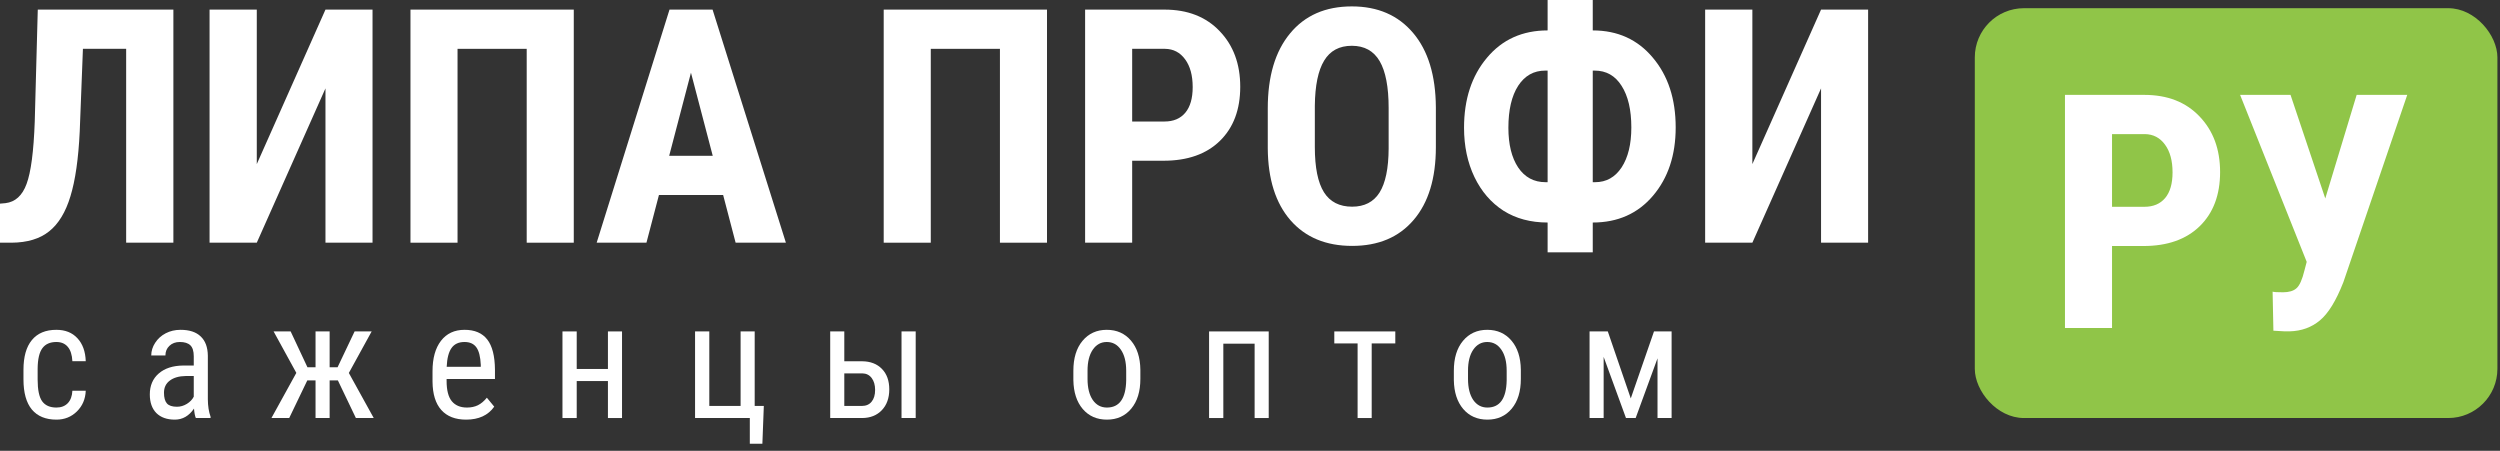
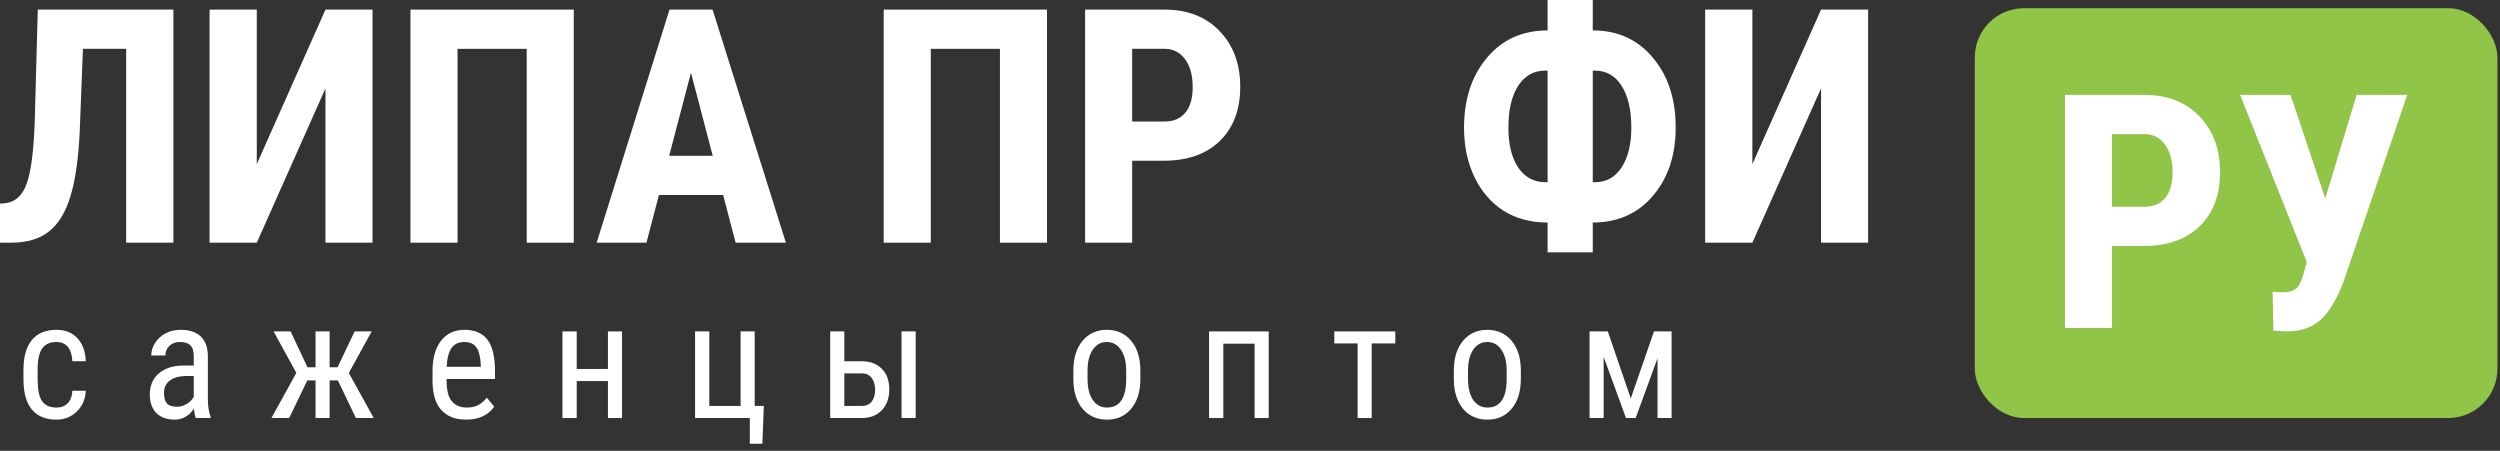
<svg xmlns="http://www.w3.org/2000/svg" width="305" height="55" viewBox="0 0 305 55" fill="none">
  <rect x="0" y="0" width="305" height="55" fill="#333333" stroke="none" />
  <path d="M198.955 48.607L201.787 40.434H203.936V51H202.217V43.715L199.551 51H198.369L195.645 43.539V51H193.926V40.434H196.152L198.955 48.607Z" fill="white" />
  <path d="M177.369 45.228C177.369 43.692 177.74 42.478 178.482 41.586C179.231 40.688 180.217 40.238 181.441 40.238C182.665 40.238 183.648 40.675 184.391 41.547C185.139 42.419 185.523 43.607 185.543 45.111V46.225C185.543 47.755 185.172 48.965 184.43 49.857C183.688 50.749 182.698 51.195 181.461 51.195C180.237 51.195 179.254 50.762 178.512 49.897C177.776 49.031 177.395 47.859 177.369 46.381V45.228ZM179.098 46.225C179.098 47.312 179.309 48.168 179.732 48.793C180.162 49.411 180.738 49.721 181.461 49.721C182.984 49.721 183.769 48.62 183.814 46.42V45.228C183.814 44.148 183.6 43.295 183.17 42.67C182.74 42.038 182.164 41.723 181.441 41.723C180.732 41.723 180.162 42.038 179.732 42.67C179.309 43.295 179.098 44.145 179.098 45.219V46.225Z" fill="white" />
  <path d="M170.227 41.898H167.346V51H165.627V41.898H162.785V40.434H170.227V41.898Z" fill="white" />
  <path d="M154.783 51H153.064V41.928H149.246V51H147.508V40.434H154.783V51Z" fill="white" />
  <path d="M130.951 45.228C130.951 43.692 131.322 42.478 132.064 41.586C132.813 40.688 133.799 40.238 135.023 40.238C136.247 40.238 137.23 40.675 137.973 41.547C138.721 42.419 139.105 43.607 139.125 45.111V46.225C139.125 47.755 138.754 48.965 138.012 49.857C137.27 50.749 136.28 51.195 135.043 51.195C133.819 51.195 132.836 50.762 132.094 49.897C131.358 49.031 130.977 47.859 130.951 46.381V45.228ZM132.68 46.225C132.68 47.312 132.891 48.168 133.314 48.793C133.744 49.411 134.32 49.721 135.043 49.721C136.566 49.721 137.351 48.62 137.396 46.42V45.228C137.396 44.148 137.182 43.295 136.752 42.67C136.322 42.038 135.746 41.723 135.023 41.723C134.314 41.723 133.744 42.038 133.314 42.67C132.891 43.295 132.68 44.145 132.68 45.219V46.225Z" fill="white" />
  <path d="M103.004 44.076H105.182C106.191 44.083 106.995 44.392 107.594 45.004C108.193 45.616 108.492 46.449 108.492 47.504C108.492 48.559 108.189 49.405 107.584 50.043C106.979 50.675 106.178 50.993 105.182 51H101.285V40.434H103.004V44.076ZM111.715 51H109.986V40.434H111.715V51ZM103.004 45.551V49.525H105.152C105.66 49.525 106.054 49.353 106.334 49.008C106.62 48.663 106.764 48.184 106.764 47.572C106.764 46.973 106.624 46.488 106.344 46.117C106.064 45.746 105.68 45.557 105.191 45.551H103.004Z" fill="white" />
  <path d="M84.797 40.434H86.535V49.525H90.353V40.434H92.072V49.525H93.186L93.01 54.135H91.477V51H84.797V40.434Z" fill="white" />
  <path d="M75.887 51H74.168V46.488H70.359V51H68.621V40.434H70.359V45.014H74.168V40.434H75.887V51Z" fill="white" />
  <path d="M56.869 51.195C55.554 51.195 54.545 50.805 53.842 50.023C53.139 49.236 52.781 48.083 52.768 46.566V45.287C52.768 43.712 53.109 42.478 53.793 41.586C54.483 40.688 55.443 40.238 56.674 40.238C57.911 40.238 58.835 40.632 59.447 41.42C60.059 42.208 60.372 43.435 60.385 45.102V46.234H54.486V46.478C54.486 47.611 54.698 48.435 55.121 48.949C55.551 49.464 56.166 49.721 56.967 49.721C57.475 49.721 57.921 49.626 58.305 49.438C58.695 49.242 59.06 48.936 59.398 48.52L60.297 49.613C59.548 50.668 58.406 51.195 56.869 51.195ZM56.674 41.723C55.958 41.723 55.427 41.97 55.082 42.465C54.737 42.953 54.542 43.715 54.496 44.75H58.656V44.516C58.611 43.513 58.428 42.797 58.109 42.367C57.797 41.938 57.318 41.723 56.674 41.723Z" fill="white" />
  <path d="M41.221 46.41H40.215V51H38.496V46.41H37.49L35.283 51H33.115L36.152 45.492L33.379 40.434H35.459L37.51 44.809H38.496V40.434H40.215V44.809H41.182L43.262 40.434H45.342L42.559 45.502L45.596 51H43.418L41.221 46.41Z" fill="white" />
  <path d="M23.893 51C23.788 50.772 23.713 50.388 23.668 49.848C23.056 50.746 22.275 51.195 21.324 51.195C20.367 51.195 19.619 50.928 19.078 50.395C18.544 49.854 18.277 49.096 18.277 48.119C18.277 47.045 18.642 46.192 19.371 45.56C20.1 44.929 21.1 44.607 22.369 44.594H23.639V43.471C23.639 42.839 23.499 42.39 23.219 42.123C22.939 41.856 22.512 41.723 21.939 41.723C21.419 41.723 20.995 41.879 20.67 42.191C20.344 42.497 20.182 42.888 20.182 43.363H18.453C18.453 42.823 18.613 42.309 18.932 41.82C19.251 41.325 19.68 40.938 20.221 40.658C20.761 40.378 21.363 40.238 22.027 40.238C23.108 40.238 23.928 40.508 24.488 41.049C25.055 41.583 25.344 42.364 25.357 43.393V48.725C25.364 49.538 25.475 50.245 25.689 50.844V51H23.893ZM21.588 49.623C22.011 49.623 22.415 49.506 22.799 49.272C23.183 49.037 23.463 48.744 23.639 48.393V45.873H22.662C21.842 45.886 21.194 46.072 20.719 46.43C20.244 46.781 20.006 47.276 20.006 47.914C20.006 48.513 20.126 48.949 20.367 49.223C20.608 49.49 21.015 49.623 21.588 49.623Z" fill="white" />
  <path d="M6.887 49.721C7.46 49.721 7.919 49.545 8.264 49.193C8.609 48.835 8.798 48.328 8.83 47.67H10.461C10.422 48.685 10.06 49.529 9.377 50.199C8.7 50.863 7.87 51.195 6.887 51.195C5.578 51.195 4.579 50.785 3.889 49.965C3.205 49.138 2.863 47.911 2.863 46.283V45.121C2.863 43.526 3.205 42.315 3.889 41.488C4.572 40.655 5.568 40.238 6.877 40.238C7.958 40.238 8.814 40.58 9.445 41.264C10.083 41.947 10.422 42.882 10.461 44.066H8.83C8.791 43.285 8.602 42.699 8.264 42.309C7.932 41.918 7.469 41.723 6.877 41.723C6.109 41.723 5.539 41.977 5.168 42.484C4.797 42.986 4.605 43.812 4.592 44.965V46.312C4.592 47.556 4.774 48.435 5.139 48.949C5.51 49.464 6.092 49.721 6.887 49.721Z" fill="white" />
  <path d="M222.168 1.172H227.91V29.609H222.168V10.781L213.789 29.609H208.027V1.172H213.789V20.02L222.168 1.172Z" fill="white" />
  <path d="M194.316 3.711C197.35 3.711 199.792 4.818 201.641 7.031C203.503 9.232 204.434 12.07 204.434 15.547C204.434 18.932 203.509 21.712 201.66 23.887C199.811 26.061 197.363 27.148 194.316 27.148V30.781H188.809V27.148C186.738 27.148 184.941 26.667 183.418 25.703C181.908 24.727 180.729 23.359 179.883 21.602C179.036 19.831 178.613 17.826 178.613 15.586C178.613 12.109 179.544 9.264 181.406 7.051C183.268 4.824 185.736 3.711 188.809 3.711V0H194.316V3.711ZM188.516 8.613C187.122 8.613 186.022 9.232 185.215 10.469C184.421 11.706 184.023 13.412 184.023 15.586C184.023 17.617 184.421 19.232 185.215 20.43C186.022 21.628 187.135 22.227 188.555 22.227H188.809V8.613H188.516ZM194.316 8.613V22.227H194.609C195.964 22.227 197.038 21.628 197.832 20.43C198.626 19.219 199.023 17.591 199.023 15.547C199.023 13.398 198.626 11.706 197.832 10.469C197.051 9.232 195.957 8.613 194.551 8.613H194.316Z" fill="white" />
-   <path d="M175.176 17.949C175.176 21.764 174.271 24.727 172.461 26.836C170.664 28.945 168.164 30 164.961 30C161.771 30 159.264 28.958 157.441 26.875C155.618 24.779 154.694 21.849 154.668 18.086V13.223C154.668 9.316 155.573 6.27 157.383 4.082C159.193 1.882 161.706 0.781 164.922 0.781C168.086 0.781 170.579 1.862 172.402 4.023C174.225 6.172 175.15 9.193 175.176 13.086V17.949ZM169.414 13.184C169.414 10.618 169.049 8.711 168.32 7.461C167.591 6.211 166.458 5.586 164.922 5.586C163.398 5.586 162.272 6.191 161.543 7.402C160.814 8.6 160.436 10.43 160.41 12.891V17.949C160.41 20.436 160.781 22.272 161.523 23.457C162.266 24.629 163.411 25.215 164.961 25.215C166.458 25.215 167.572 24.642 168.301 23.496C169.03 22.337 169.401 20.547 169.414 18.125V13.184Z" fill="white" />
  <path d="M138.125 19.609V29.609H132.383V1.172H142.07C144.883 1.172 147.122 2.044 148.789 3.789C150.469 5.534 151.309 7.799 151.309 10.586C151.309 13.372 150.482 15.573 148.828 17.188C147.174 18.802 144.883 19.609 141.953 19.609H138.125ZM138.125 14.824H142.07C143.164 14.824 144.01 14.466 144.609 13.75C145.208 13.034 145.508 11.992 145.508 10.625C145.508 9.206 145.202 8.079 144.59 7.246C143.978 6.4 143.158 5.97 142.129 5.957H138.125V14.824Z" fill="white" />
  <path d="M127.734 29.609H121.992V5.957H113.555V29.609H107.812V1.172H127.734V29.609Z" fill="white" />
  <path d="M88.223 23.789H80.391L78.867 29.609H72.793L81.68 1.172H86.934L95.879 29.609H89.746L88.223 23.789ZM81.641 19.004H86.953L84.297 8.867L81.641 19.004Z" fill="white" />
  <path d="M70 29.609H64.258V5.957H55.82V29.609H50.078V1.172H70V29.609Z" fill="white" />
  <path d="M39.707 1.172H45.449V29.609H39.707V10.781L31.328 29.609H25.566V1.172H31.328V20.02L39.707 1.172Z" fill="white" />
  <path d="M21.152 1.172V29.609H15.391V5.957H10.117L9.727 16.035C9.57 19.355 9.193 21.992 8.594 23.945C8.008 25.885 7.142 27.311 5.996 28.223C4.863 29.134 3.333 29.596 1.406 29.609H0V24.844L0.664 24.785C1.862 24.642 2.721 23.861 3.242 22.441C3.776 21.009 4.108 18.483 4.238 14.863L4.609 1.172H21.152Z" fill="white" />
  <rect x="240.926" y="1" width="63.758" height="50" rx="6" fill="#90C548" />
  <path d="M283.684 24.213L287.512 11.576H293.684L285.891 34.428C285.005 36.693 284.048 38.249 283.02 39.096C282.004 39.942 280.78 40.385 279.348 40.424H278.723L277.355 40.346L277.258 35.58C277.388 35.632 277.811 35.658 278.527 35.658C279.257 35.658 279.803 35.495 280.168 35.17C280.546 34.844 280.871 34.115 281.145 32.982L281.418 31.947L273.293 11.576H279.445L283.684 24.213Z" fill="white" />
  <path d="M257.668 30.014V40.014H251.926V11.576H261.613C264.426 11.576 266.665 12.449 268.332 14.193C270.012 15.938 270.852 18.204 270.852 20.99C270.852 23.777 270.025 25.977 268.371 27.592C266.717 29.206 264.426 30.014 261.496 30.014H257.668ZM257.668 25.229H261.613C262.707 25.229 263.553 24.87 264.152 24.154C264.751 23.438 265.051 22.396 265.051 21.029C265.051 19.61 264.745 18.484 264.133 17.65C263.521 16.804 262.701 16.374 261.672 16.361H257.668V25.229Z" fill="white" />
</svg>